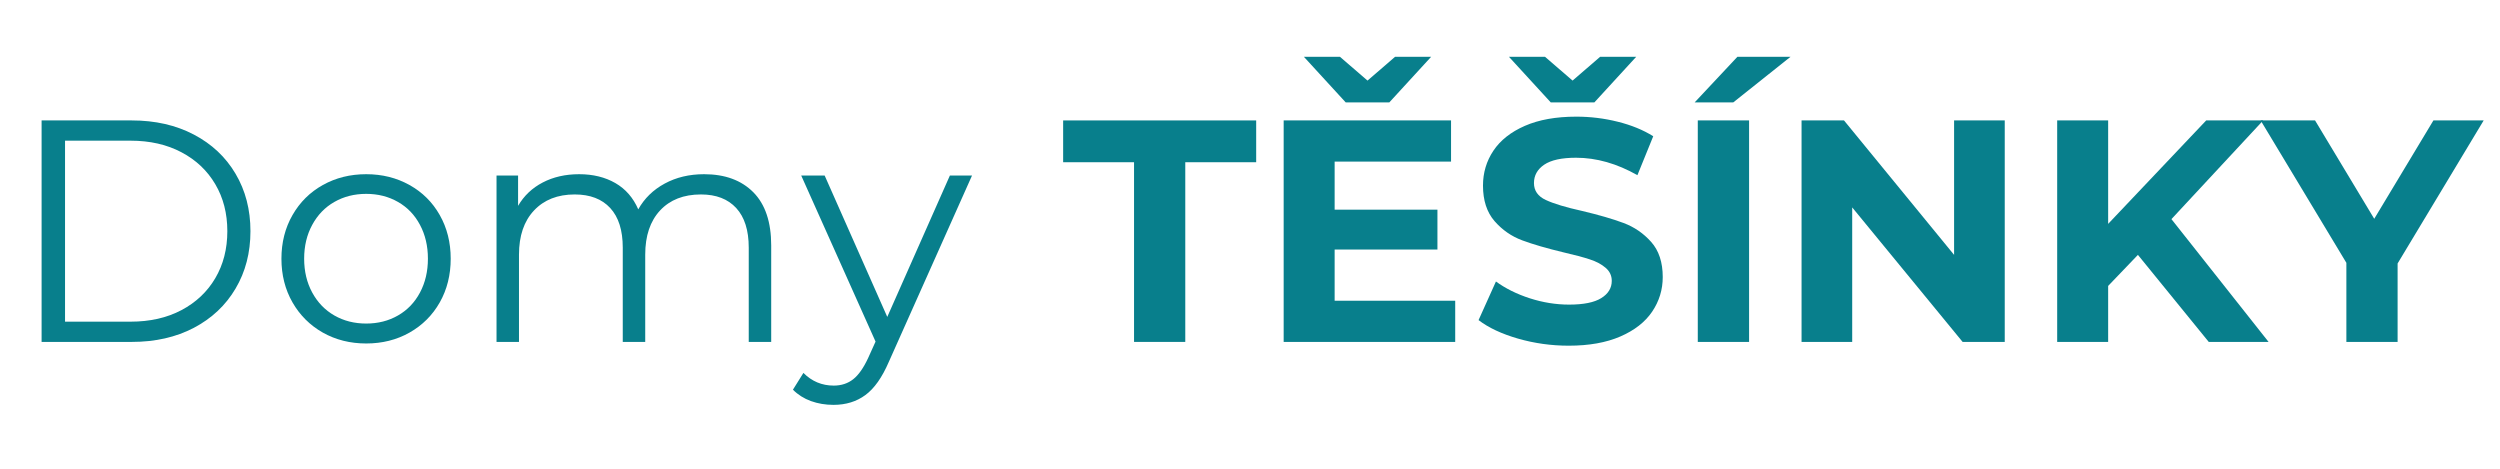
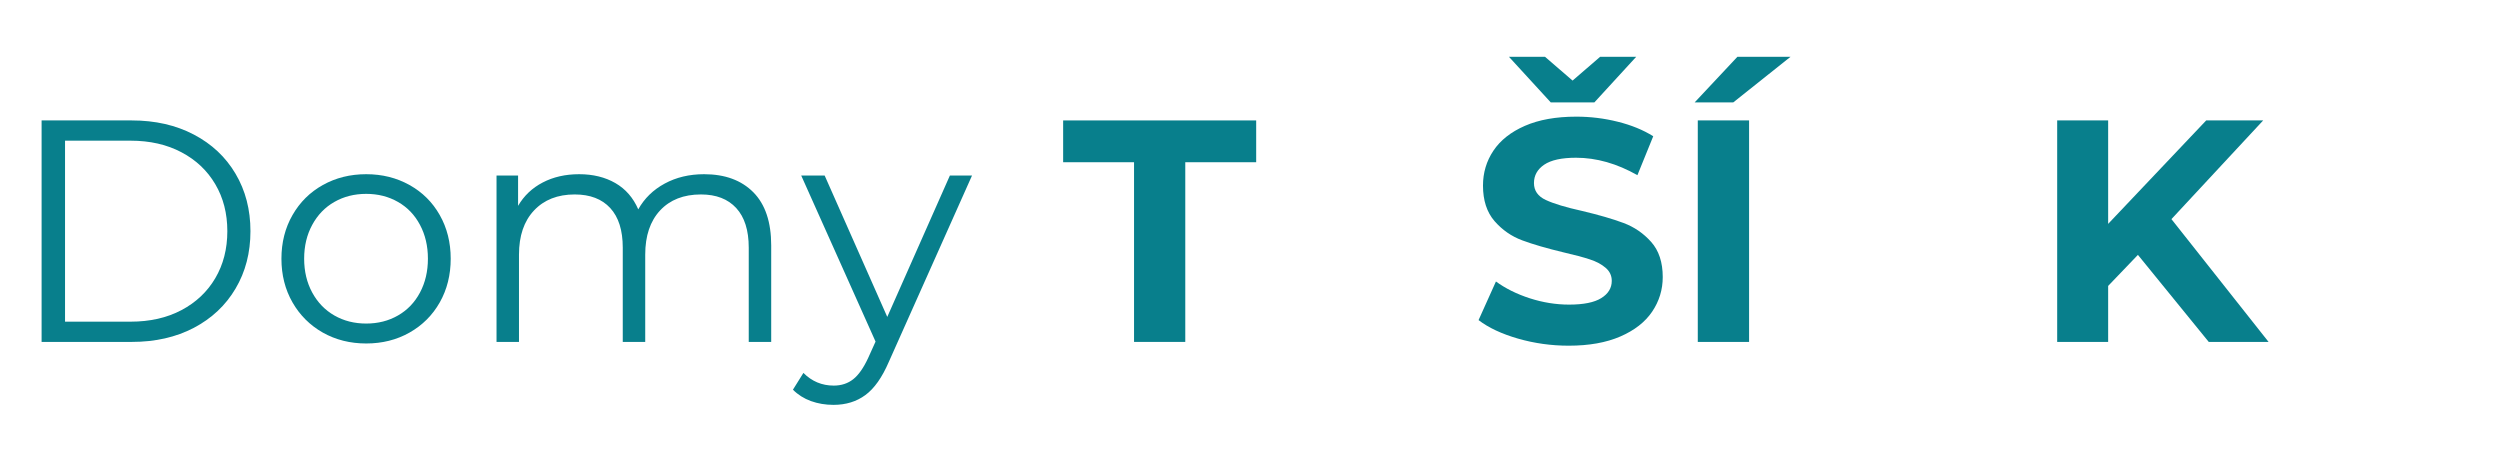
<svg xmlns="http://www.w3.org/2000/svg" width="800" zoomAndPan="magnify" viewBox="0 0 600 112.5" height="150" preserveAspectRatio="xMidYMid meet" version="1.0">
  <defs>
    <g />
  </defs>
  <g fill="#087f8c" fill-opacity="1">
    <g transform="translate(1.327, 82.059)">
      <g>
        <path d="M 8.656 -53.156 L 30.297 -53.156 C 35.922 -53.156 40.883 -52.023 45.188 -49.766 C 49.488 -47.516 52.828 -44.379 55.203 -40.359 C 57.586 -36.336 58.781 -31.742 58.781 -26.578 C 58.781 -21.41 57.586 -16.816 55.203 -12.797 C 52.828 -8.773 49.488 -5.633 45.188 -3.375 C 40.883 -1.125 35.922 0 30.297 0 L 8.656 0 Z M 30 -4.859 C 34.656 -4.859 38.727 -5.781 42.219 -7.625 C 45.719 -9.477 48.426 -12.035 50.344 -15.297 C 52.27 -18.566 53.234 -22.328 53.234 -26.578 C 53.234 -30.828 52.27 -34.582 50.344 -37.844 C 48.426 -41.113 45.719 -43.672 42.219 -45.516 C 38.727 -47.367 34.656 -48.297 30 -48.297 L 14.281 -48.297 L 14.281 -4.859 Z M 30 -4.859 " />
      </g>
    </g>
  </g>
  <g fill="#087f8c" fill-opacity="1">
    <g transform="translate(64.044, 82.059)">
      <g>
        <path d="M 23.844 0.375 C 20 0.375 16.531 -0.492 13.438 -2.234 C 10.352 -3.984 7.926 -6.398 6.156 -9.484 C 4.383 -12.578 3.5 -16.07 3.5 -19.969 C 3.5 -23.863 4.383 -27.352 6.156 -30.438 C 7.926 -33.531 10.352 -35.938 13.438 -37.656 C 16.531 -39.383 20 -40.25 23.844 -40.25 C 27.688 -40.25 31.148 -39.383 34.234 -37.656 C 37.328 -35.938 39.75 -33.531 41.5 -30.438 C 43.25 -27.352 44.125 -23.863 44.125 -19.969 C 44.125 -16.07 43.25 -12.578 41.5 -9.484 C 39.75 -6.398 37.328 -3.984 34.234 -2.234 C 31.148 -0.492 27.688 0.375 23.844 0.375 Z M 23.844 -4.406 C 26.676 -4.406 29.219 -5.051 31.469 -6.344 C 33.727 -7.633 35.488 -9.469 36.75 -11.844 C 38.02 -14.227 38.656 -16.938 38.656 -19.969 C 38.656 -23.008 38.02 -25.719 36.75 -28.094 C 35.488 -30.477 33.727 -32.312 31.469 -33.594 C 29.219 -34.883 26.676 -35.531 23.844 -35.531 C 21.008 -35.531 18.461 -34.883 16.203 -33.594 C 13.953 -32.312 12.18 -30.477 10.891 -28.094 C 9.598 -25.719 8.953 -23.008 8.953 -19.969 C 8.953 -16.938 9.598 -14.227 10.891 -11.844 C 12.18 -9.469 13.953 -7.633 16.203 -6.344 C 18.461 -5.051 21.008 -4.406 23.844 -4.406 Z M 23.844 -4.406 " />
      </g>
    </g>
  </g>
  <g fill="#087f8c" fill-opacity="1">
    <g transform="translate(111.651, 82.059)">
      <g>
        <path d="M 57.328 -40.25 C 62.336 -40.25 66.273 -38.805 69.141 -35.922 C 72.004 -33.035 73.438 -28.781 73.438 -23.156 L 73.438 0 L 68.047 0 L 68.047 -22.625 C 68.047 -26.781 67.047 -29.945 65.047 -32.125 C 63.047 -34.301 60.223 -35.391 56.578 -35.391 C 52.422 -35.391 49.148 -34.109 46.766 -31.547 C 44.391 -28.992 43.203 -25.461 43.203 -20.953 L 43.203 0 L 37.812 0 L 37.812 -22.625 C 37.812 -26.781 36.812 -29.945 34.812 -32.125 C 32.812 -34.301 29.969 -35.391 26.281 -35.391 C 22.176 -35.391 18.922 -34.109 16.516 -31.547 C 14.109 -28.992 12.906 -25.461 12.906 -20.953 L 12.906 0 L 7.516 0 L 7.516 -39.938 L 12.688 -39.938 L 12.688 -32.656 C 14.102 -35.082 16.078 -36.953 18.609 -38.266 C 21.141 -39.586 24.051 -40.25 27.344 -40.25 C 30.676 -40.25 33.57 -39.539 36.031 -38.125 C 38.488 -36.707 40.32 -34.602 41.531 -31.812 C 43 -34.445 45.113 -36.508 47.875 -38 C 50.633 -39.5 53.785 -40.25 57.328 -40.25 Z M 57.328 -40.25 " />
      </g>
    </g>
  </g>
  <g fill="#087f8c" fill-opacity="1">
    <g transform="translate(192.211, 82.059)">
      <g>
        <path d="M 41.078 -39.938 L 21.109 4.781 C 19.492 8.531 17.617 11.188 15.484 12.75 C 13.359 14.32 10.805 15.109 7.828 15.109 C 5.898 15.109 4.098 14.805 2.422 14.203 C 0.754 13.598 -0.688 12.688 -1.906 11.469 L 0.609 7.438 C 2.629 9.469 5.055 10.484 7.891 10.484 C 9.711 10.484 11.27 9.973 12.562 8.953 C 13.852 7.941 15.055 6.223 16.172 3.797 L 17.922 -0.078 L 0.078 -39.938 L 5.703 -39.938 L 20.734 -6 L 35.766 -39.938 Z M 41.078 -39.938 " />
      </g>
    </g>
  </g>
  <g fill="#087f8c" fill-opacity="1">
    <g transform="translate(233.37, 82.059)">
      <g />
    </g>
  </g>
  <g fill="#087f8c" fill-opacity="1">
    <g transform="translate(254.858, 82.059)">
      <g>
        <path d="M 17.312 -43.125 L 0.297 -43.125 L 0.297 -53.156 L 46.625 -53.156 L 46.625 -43.125 L 29.609 -43.125 L 29.609 0 L 17.312 0 Z M 17.312 -43.125 " />
      </g>
    </g>
  </g>
  <g fill="#087f8c" fill-opacity="1">
    <g transform="translate(301.782, 82.059)">
      <g>
-         <path d="M 47.469 -9.875 L 47.469 0 L 6.297 0 L 6.297 -53.156 L 46.469 -53.156 L 46.469 -43.281 L 18.531 -43.281 L 18.531 -31.734 L 43.203 -31.734 L 43.203 -22.172 L 18.531 -22.172 L 18.531 -9.875 Z M 41.688 -68.422 L 31.656 -57.484 L 21.188 -57.484 L 11.156 -68.422 L 19.812 -68.422 L 26.422 -62.719 L 33.031 -68.422 Z M 41.688 -68.422 " />
-       </g>
+         </g>
    </g>
  </g>
  <g fill="#087f8c" fill-opacity="1">
    <g transform="translate(352.729, 82.059)">
      <g>
        <path d="M 23.766 0.906 C 19.566 0.906 15.504 0.336 11.578 -0.797 C 7.66 -1.93 4.508 -3.41 2.125 -5.234 L 6.297 -14.5 C 8.578 -12.832 11.285 -11.488 14.422 -10.469 C 17.566 -9.457 20.707 -8.953 23.844 -8.953 C 27.332 -8.953 29.91 -9.473 31.578 -10.516 C 33.254 -11.555 34.094 -12.938 34.094 -14.656 C 34.094 -15.914 33.598 -16.961 32.609 -17.797 C 31.629 -18.641 30.363 -19.312 28.812 -19.812 C 27.27 -20.32 25.18 -20.879 22.547 -21.484 C 18.504 -22.453 15.191 -23.414 12.609 -24.375 C 10.023 -25.332 7.805 -26.875 5.953 -29 C 4.109 -31.133 3.188 -33.973 3.188 -37.516 C 3.188 -40.598 4.02 -43.391 5.688 -45.891 C 7.363 -48.398 9.883 -50.391 13.25 -51.859 C 16.613 -53.328 20.727 -54.062 25.594 -54.062 C 28.977 -54.062 32.289 -53.656 35.531 -52.844 C 38.781 -52.039 41.617 -50.879 44.047 -49.359 L 40.25 -40.016 C 35.332 -42.805 30.422 -44.203 25.516 -44.203 C 22.066 -44.203 19.52 -43.645 17.875 -42.531 C 16.238 -41.414 15.422 -39.945 15.422 -38.125 C 15.422 -36.301 16.367 -34.945 18.266 -34.062 C 20.16 -33.176 23.055 -32.301 26.953 -31.438 C 31.004 -30.477 34.32 -29.516 36.906 -28.547 C 39.488 -27.586 41.703 -26.07 43.547 -24 C 45.398 -21.926 46.328 -19.113 46.328 -15.562 C 46.328 -12.531 45.477 -9.758 43.781 -7.25 C 42.082 -4.75 39.535 -2.766 36.141 -1.297 C 32.754 0.172 28.629 0.906 23.766 0.906 Z M 39.953 -68.422 L 29.922 -57.484 L 19.453 -57.484 L 9.422 -68.422 L 18.078 -68.422 L 24.688 -62.719 L 31.297 -68.422 Z M 39.953 -68.422 " />
      </g>
    </g>
  </g>
  <g fill="#087f8c" fill-opacity="1">
    <g transform="translate(401.171, 82.059)">
      <g>
        <path d="M 6.297 -53.156 L 18.609 -53.156 L 18.609 0 L 6.297 0 Z M 15.797 -68.422 L 28.547 -68.422 L 14.812 -57.484 L 5.547 -57.484 Z M 15.797 -68.422 " />
      </g>
    </g>
  </g>
  <g fill="#087f8c" fill-opacity="1">
    <g transform="translate(426.076, 82.059)">
      <g>
-         <path d="M 55.062 -53.156 L 55.062 0 L 44.953 0 L 18.453 -32.281 L 18.453 0 L 6.297 0 L 6.297 -53.156 L 16.484 -53.156 L 42.906 -20.891 L 42.906 -53.156 Z M 55.062 -53.156 " />
-       </g>
+         </g>
    </g>
  </g>
  <g fill="#087f8c" fill-opacity="1">
    <g transform="translate(487.426, 82.059)">
      <g>
        <path d="M 25.672 -20.891 L 18.531 -13.438 L 18.531 0 L 6.297 0 L 6.297 -53.156 L 18.531 -53.156 L 18.531 -28.328 L 42.062 -53.156 L 55.734 -53.156 L 33.719 -29.469 L 57.031 0 L 42.672 0 Z M 25.672 -20.891 " />
      </g>
    </g>
  </g>
  <g fill="#087f8c" fill-opacity="1">
    <g transform="translate(543.613, 82.059)">
      <g>
-         <path d="M 31.812 -18.828 L 31.812 0 L 19.516 0 L 19.516 -18.984 L -1.062 -53.156 L 12 -53.156 L 26.203 -29.547 L 40.406 -53.156 L 52.469 -53.156 Z M 31.812 -18.828 " />
-       </g>
+         </g>
    </g>
  </g>
</svg>